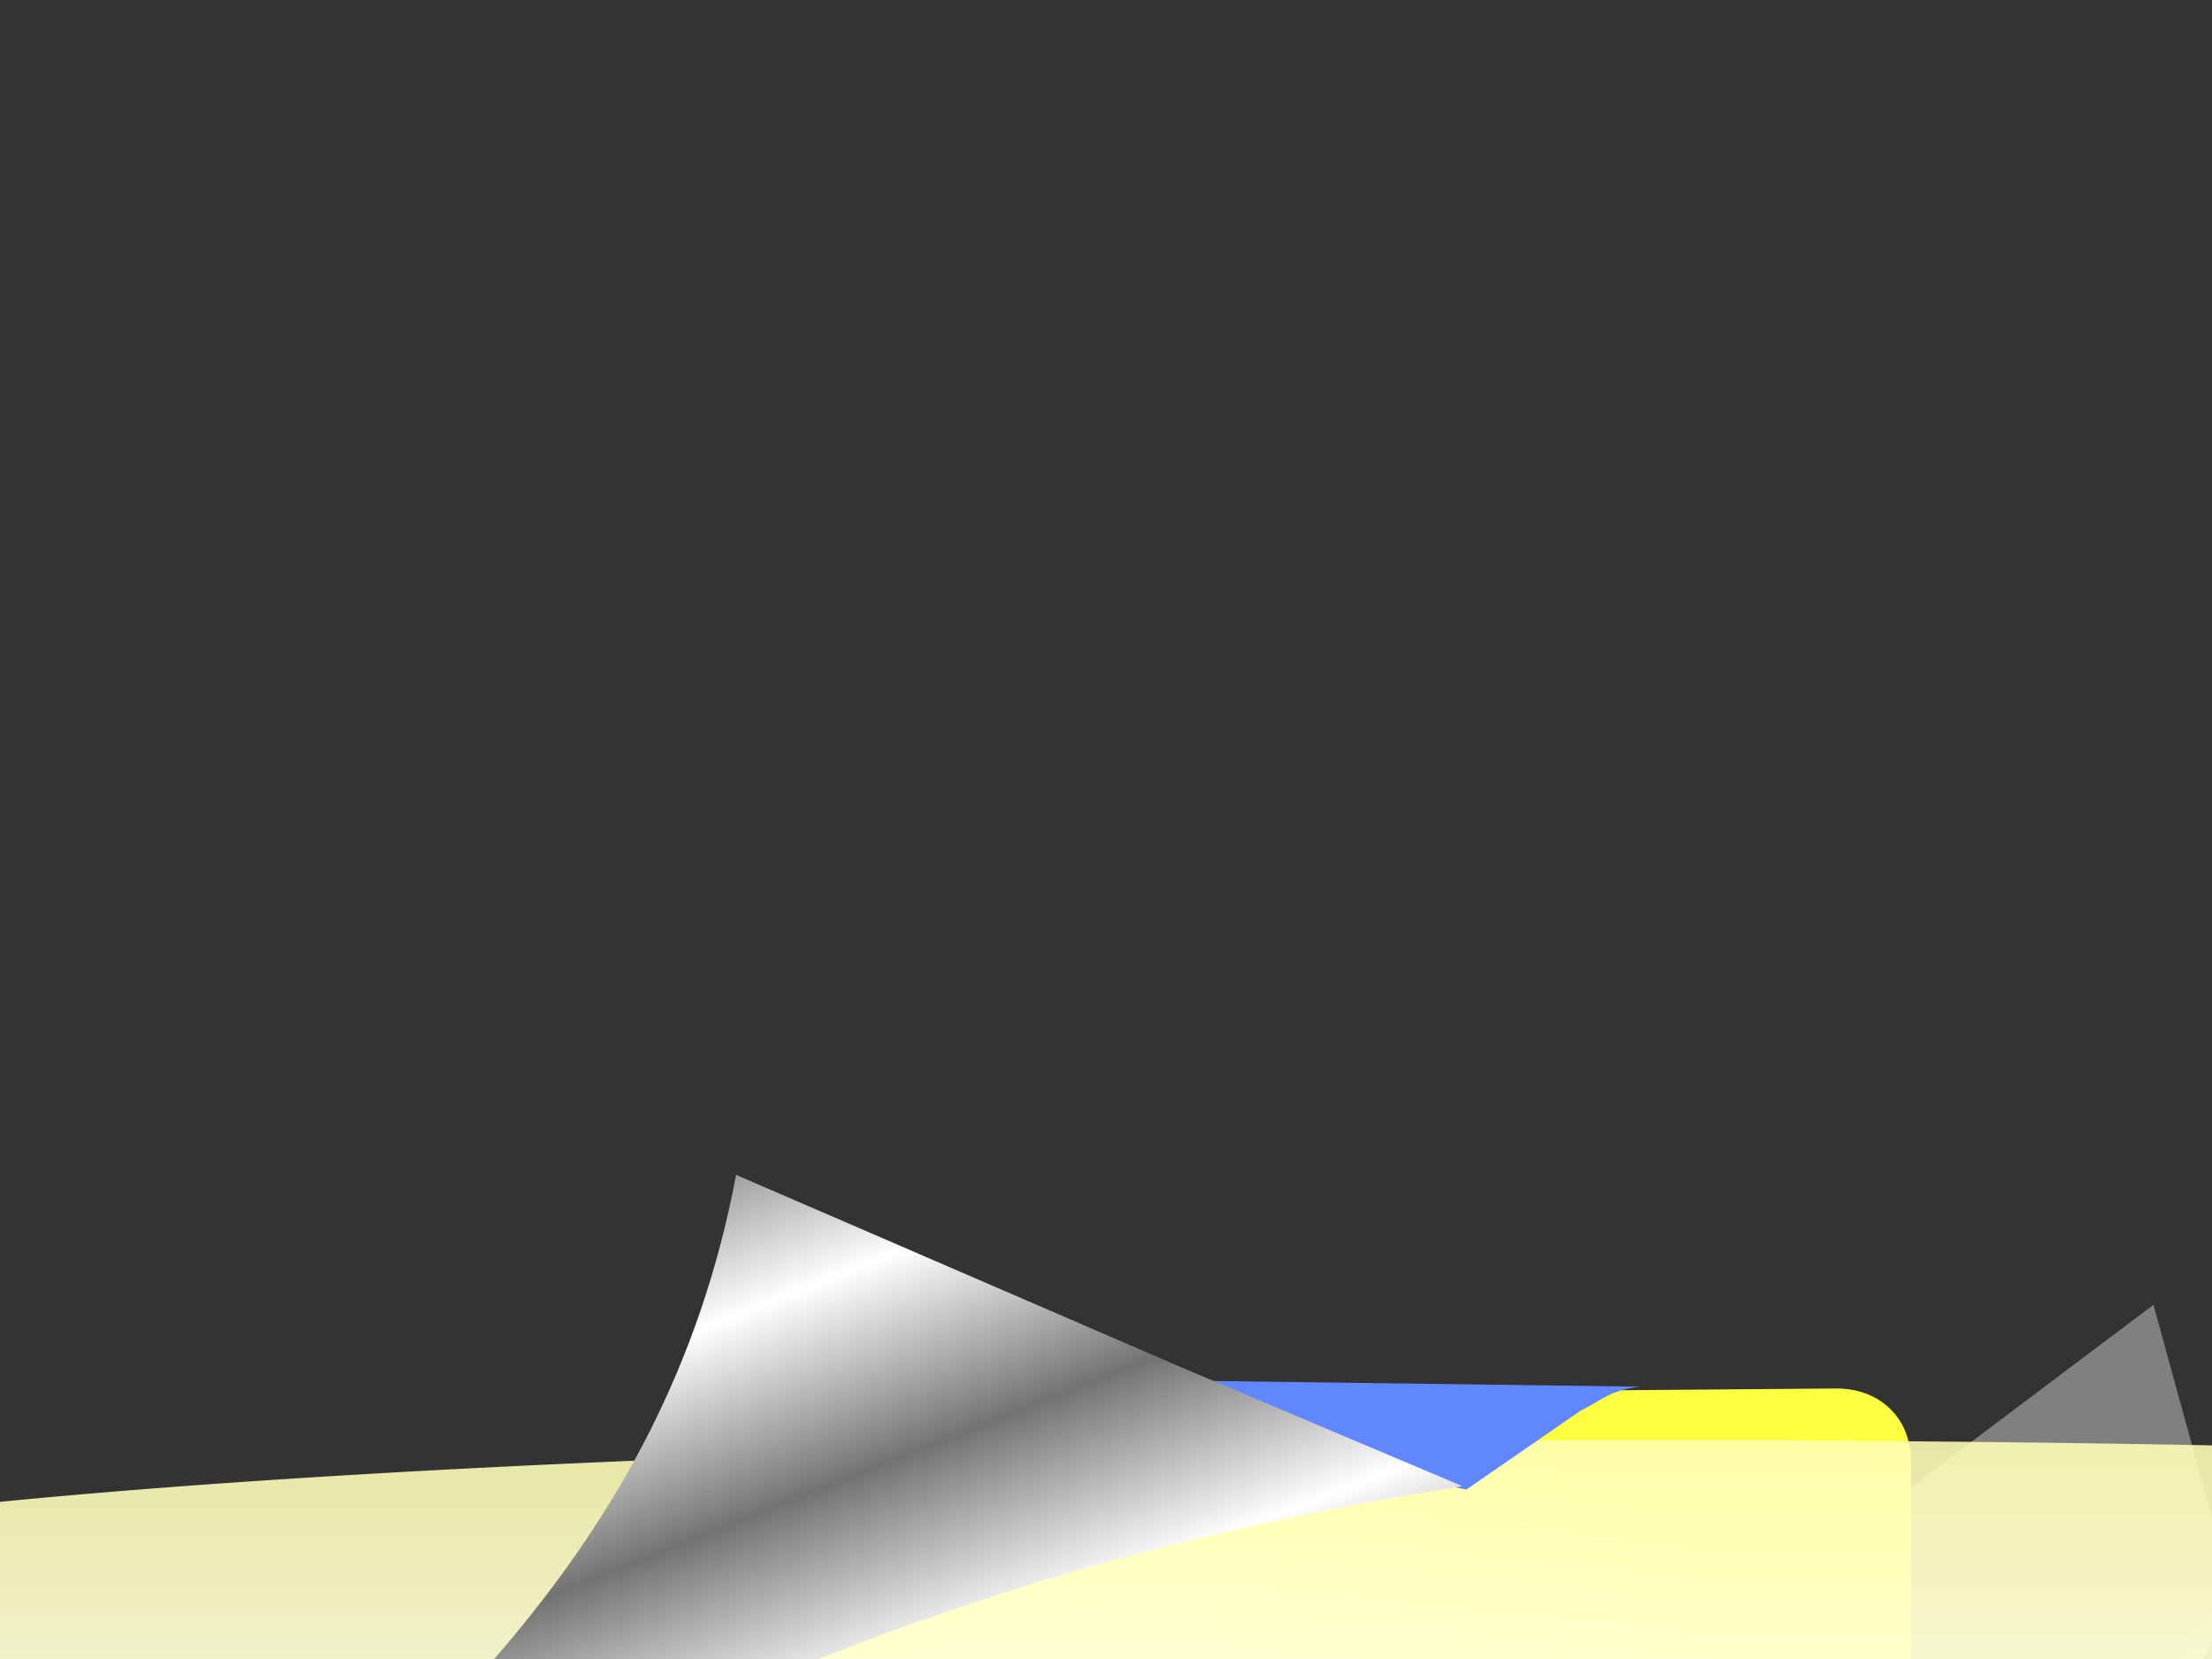
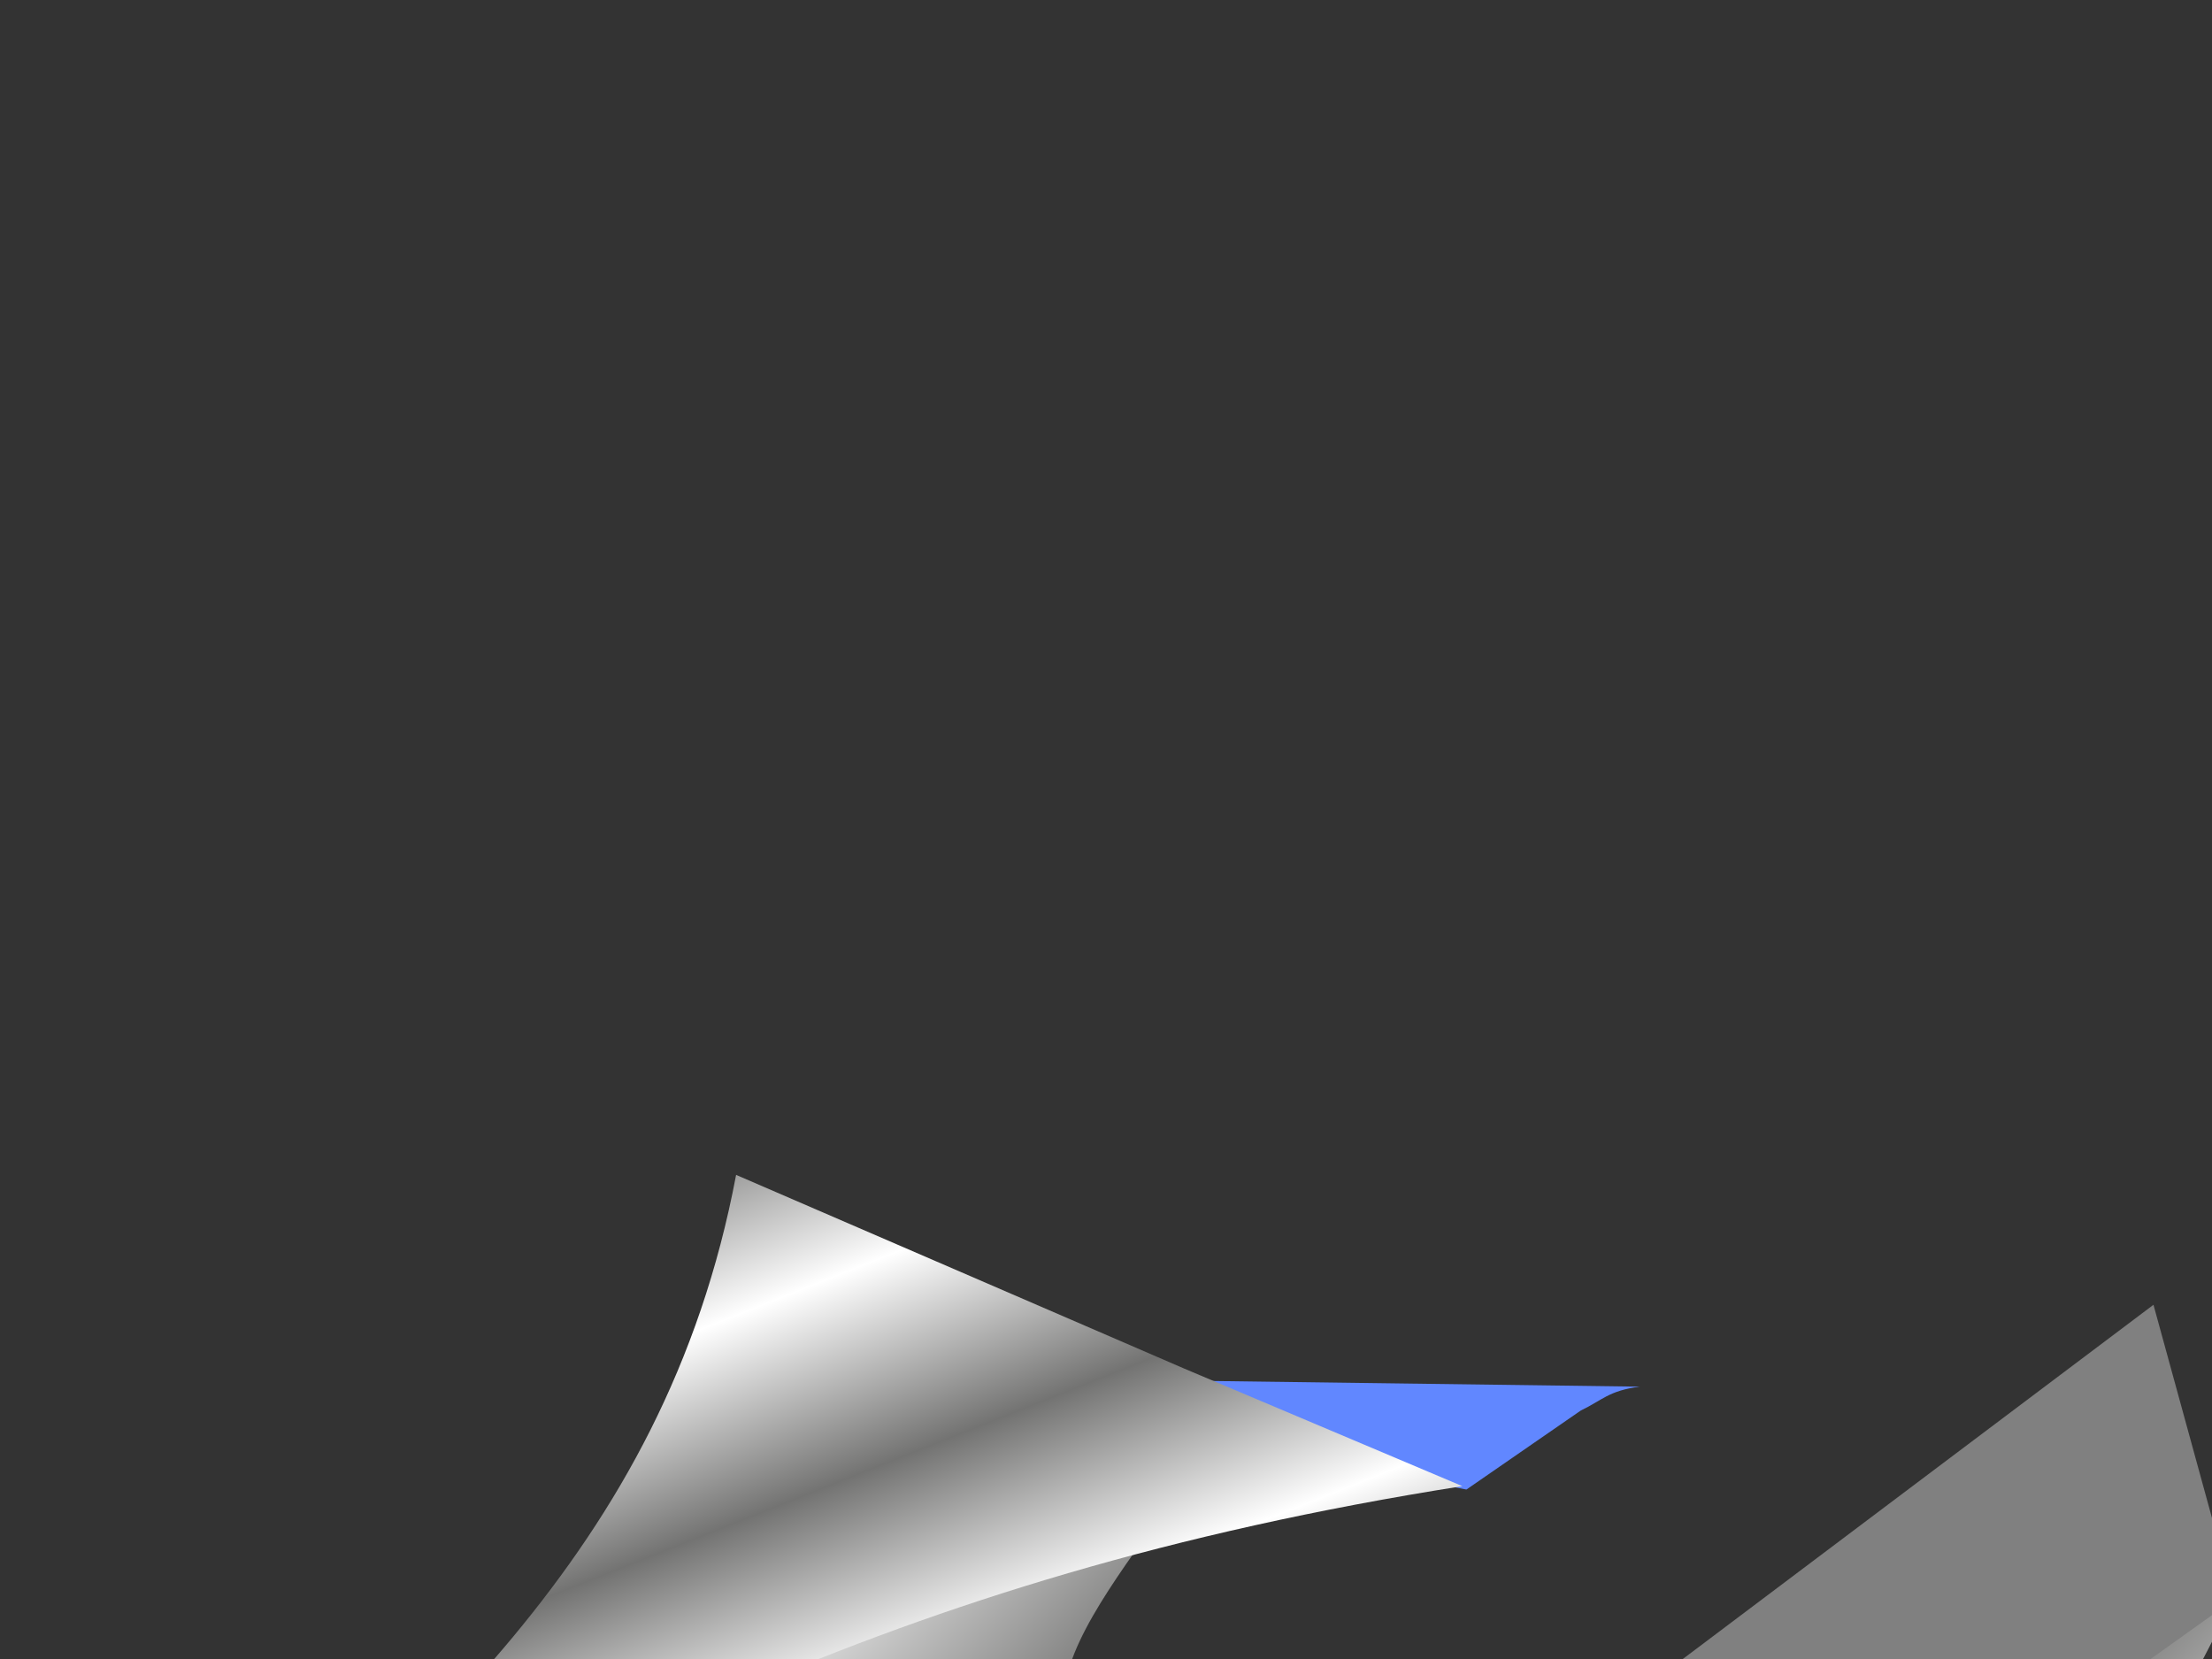
<svg xmlns="http://www.w3.org/2000/svg" xmlns:xlink="http://www.w3.org/1999/xlink" width="640" height="480">
  <rect width="100%" height="100%" fill="#333333" stroke="none" />
  <title>butter</title>
  <defs>
    <linearGradient id="linearGradient1072">
      <stop stop-color="#ffffff" offset="0" id="stop1073" />
      <stop stop-color="#ffff42" offset="1" id="stop1074" />
    </linearGradient>
    <linearGradient id="linearGradient1066">
      <stop stop-color="#ffff00" stop-opacity="0.584" offset="0" id="stop1067" />
      <stop stop-color="#ffffff" offset="1" id="stop1068" />
    </linearGradient>
    <linearGradient id="linearGradient1059">
      <stop stop-color="#ffff00" stop-opacity="0.584" offset="0" id="stop1060" />
      <stop stop-color="#ffffca" stop-opacity="0.792" offset="1" id="stop1061" />
    </linearGradient>
    <linearGradient id="linearGradient1055">
      <stop stop-color="#737372" offset="0" id="stop1056" />
      <stop stop-color="#ffffff" offset="1" id="stop1057" />
    </linearGradient>
    <linearGradient y2="1.713" y1="-4.132" xlink:href="#linearGradient1066" x2="0.487" x1="0.491" spreadMethod="pad" id="linearGradient1058" gradientTransform="matrix(1,-6.888472e-5,-2.969026e-9,1,4.631308e-7,3.259727e-6)" />
    <radialGradient xlink:href="#linearGradient1059" spreadMethod="repeat" r="0.104" id="radialGradient1062" fy="0.039" fx="0.019" cy="0.039" cx="0.019" />
    <linearGradient y2="1.713" y1="-4.132" xlink:href="#linearGradient1066" x2="0.487" x1="0.491" id="linearGradient1069" gradientTransform="matrix(1,-6.956823e-5,-5.967639e-9,1,-6.159094e-8,2.253537e-6)" />
    <linearGradient y2="1.713" y1="-4.132" xlink:href="#linearGradient1066" x2="0.487" x1="0.491" id="linearGradient1070" gradientTransform="matrix(1,-6.889451e-5,-3.054818e-9,1,-1.991435e-8,-1.256789e-7)" />
    <radialGradient xlink:href="#linearGradient1072" r="0.523" id="radialGradient1071" fy="0.453" fx="0.386" cy="0.453" cx="0.386" />
    <linearGradient y2="0.641" y1="0.547" xlink:href="#linearGradient1055" x2="0.038" x1="-0.123" spreadMethod="reflect" id="linearGradient1081" />
    <linearGradient y2="0.25" y1="0.07" xlink:href="#linearGradient1055" x2="0.327" x1="0.212" spreadMethod="reflect" id="linearGradient1082" />
  </defs>
  <g>
    <title>Layer 1</title>
    <path fill="#808080" fill-rule="evenodd" id="path1084" d="m461.035,499.454l101.895,26.727l83.521,-63.476l-23.386,-85.191l-162.03,121.94z" />
    <path fill="url(#linearGradient1081)" fill-rule="evenodd" id="path1076" d="m208.802,486.091l-165.371,88.532c-25.126,27.701 3.449,24.165 23.177,41.343c33.029,28.759 42.178,53.175 56.585,103.148l243.463,5.846c39.116,-16.426 71.549,-19.488 102.313,-4.176c19.071,16.426 33.13,42.874 57.212,49.277c28.397,-105.793 68.487,-209.916 120.27,-307.357l-84.773,60.553l-251.815,-22.968c-14.895,-28.258 58.222,-84.834 38.837,-101.478c-8.177,-7.021 -96.429,64.008 -139.897,87.279z" />
-     <path fill="url(#radialGradient1071)" fill-rule="evenodd" id="path1052" d="m189.592,506.971c-11.941,7.797 -17.581,15.198 -18.375,34.243l-4.176,100.225c-0.59,14.156 7.08,28.341 19.21,28.397l181.24,0.835c13.187,0.061 24.146,-4.113 35.079,-13.363l141.15,-119.435c6.049,-5.118 9.187,-12.105 9.187,-19.419l0,-95.423c0,-13.485 -9.737,-21.395 -21.715,-21.298l-153.678,1.253c-17.4,0.142 -31.367,1.762 -45.936,11.275l-141.985,92.708z" />
-     <path fill="url(#radialGradient1062)" fill-rule="evenodd" id="path1054" d="m422.616,522.84c5.011,28.711 -24.49,68.487 -83.103,119.435c-26.04,-53.453 -80.598,-61.492 -83.103,-106.907c0,-25.37 34.305,-57.177 94.796,-48.442c63.624,10.023 68.07,16.391 71.41,35.914z" />
-     <path fill-rule="evenodd" fill="url(#linearGradient1069)" stroke-width="1pt" id="path1063" d="m538.023,416.913a51.932,3.745 0 1 0-103.863,86.573a51.932,3.745 0 1 0103.863,-86.573z" />
    <path fill-rule="evenodd" fill="url(#linearGradient1058)" stroke-width="1pt" id="path1064" d="m378.98,622.276a0.205,0.059 0 1 00.41,45.01a0.205,0.059 0 1 0-0.41,-45.01z" />
    <path fill-rule="evenodd" fill="url(#linearGradient1070)" stroke-width="1pt" id="path1065" d="m268.882,523.994a41.705,5.012 0 1 0-83.41,-2.307a41.705,5.012 0 1 083.41,2.307z" />
    <path fill="#6187ff" fill-rule="evenodd" id="path1078" d="m340.765,399.432l15.034,18.172l68.487,13.363l33.08,-22.855c6.105,-2.893 8.076,-5.787 17.134,-6.909l-133.735,-1.772z" />
    <path fill="url(#linearGradient1082)" fill-rule="evenodd" id="path1080" d="m45.101,574.623c118.043,-61.805 208.178,-117.908 378.003,-144.634l-80.669,-34.1l-129.457,-55.959c-20.88,110.526 -95.214,167.598 -167.877,234.694z" />
  </g>
</svg>